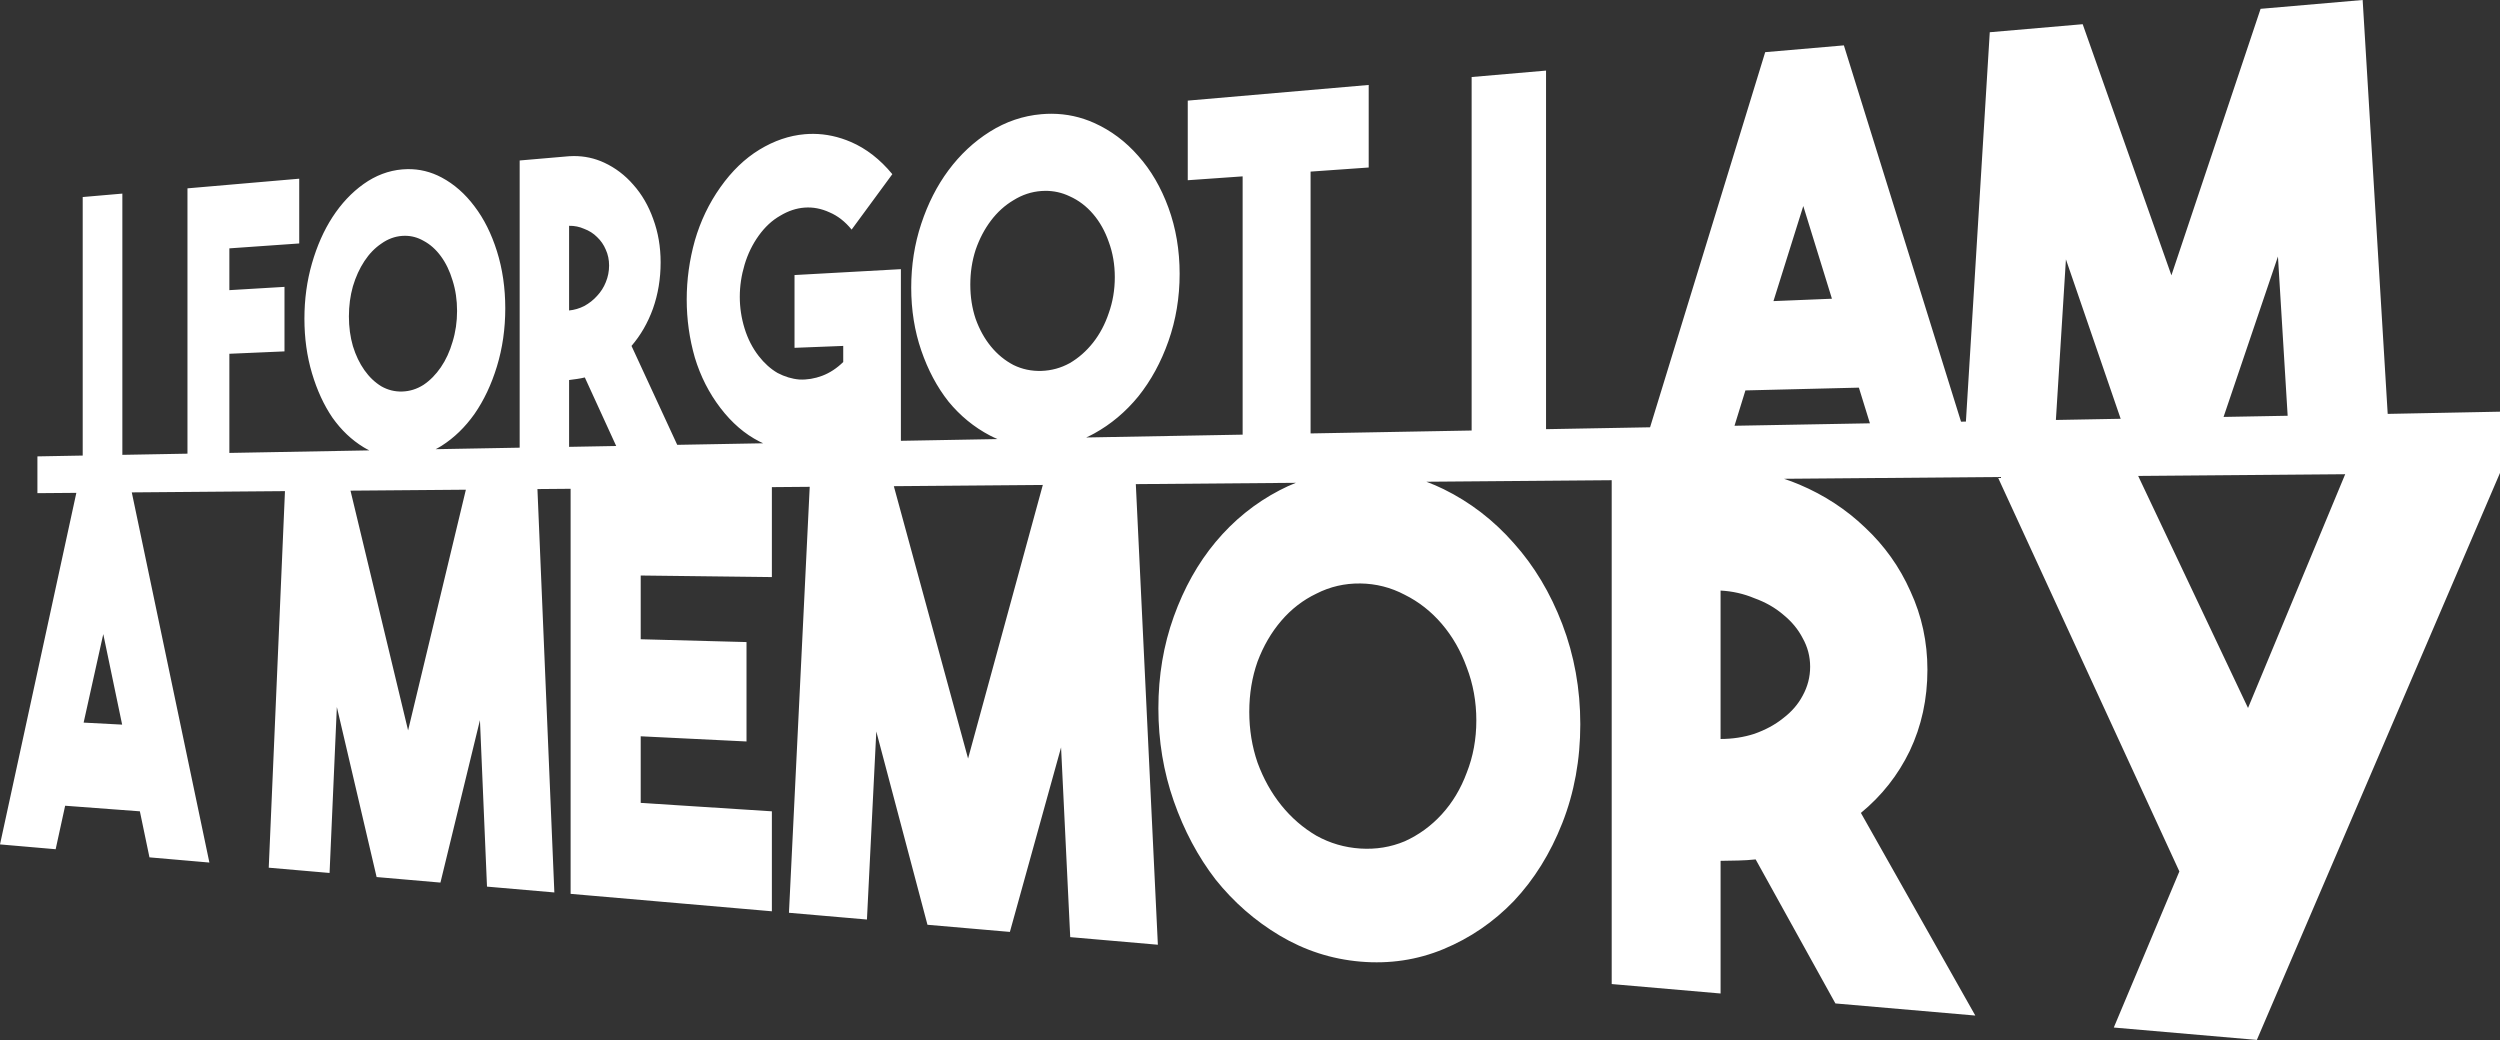
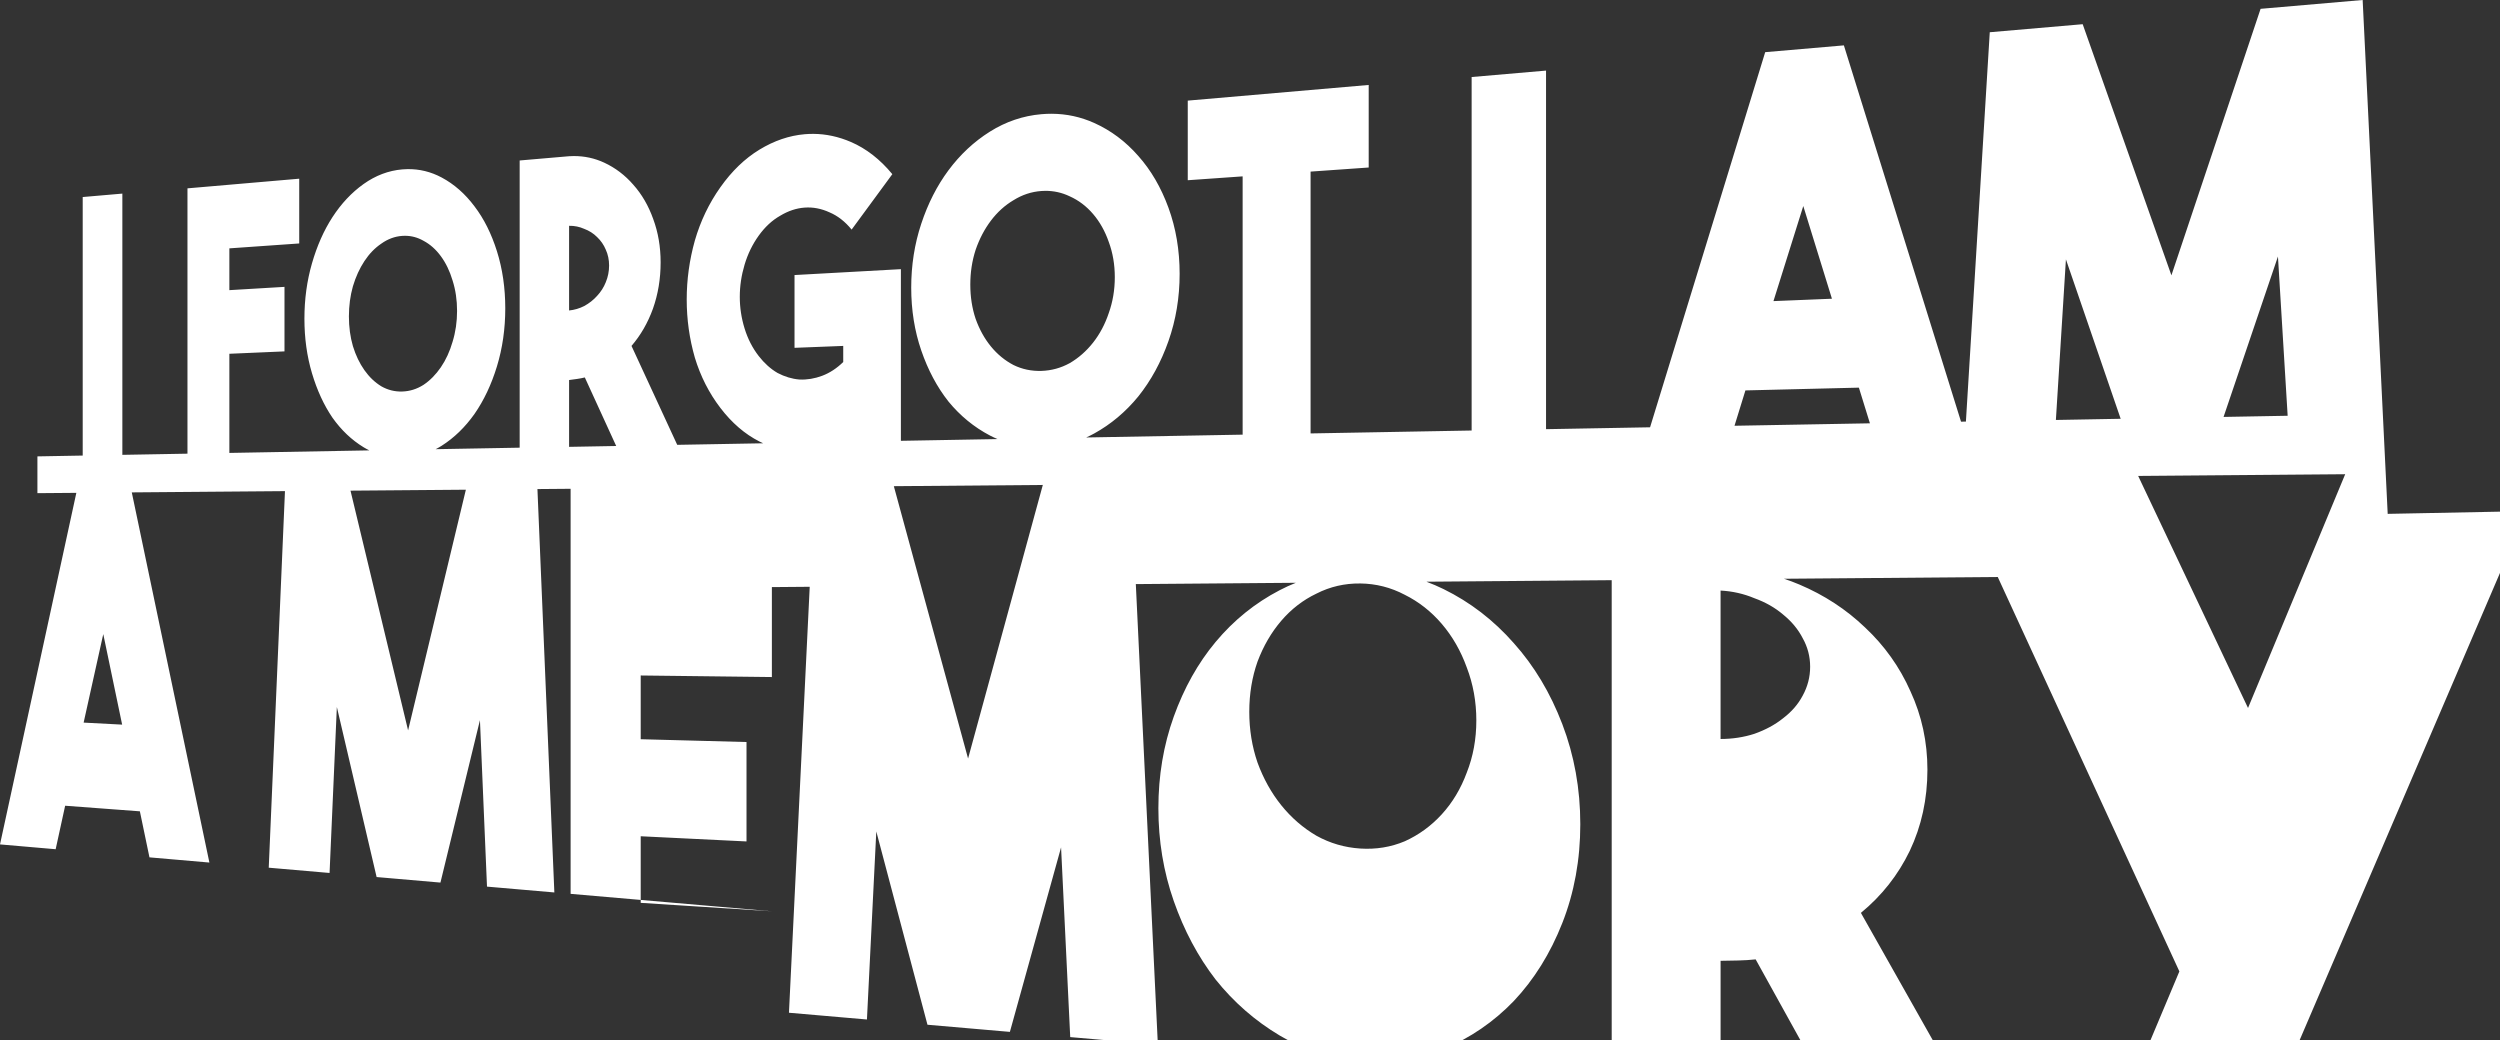
<svg xmlns="http://www.w3.org/2000/svg" xmlns:ns1="http://www.inkscape.org/namespaces/inkscape" xmlns:ns2="http://sodipodi.sourceforge.net/DTD/sodipodi-0.dtd" width="198.312mm" height="82.497mm" viewBox="0 0 198.312 82.497" version="1.1" id="svg9805" ns1:version="1.2 (dc2aedaf03, 2022-05-15)" ns2:docname="memory.svg">
  <rect x="0" y="0" width="198.312" height="82.497" fill="#333333" stroke="none" />
  <ns2:namedview id="namedview9807" pagecolor="#ffffff" bordercolor="#000000" borderopacity="0.25" ns1:showpageshadow="2" ns1:pageopacity="0.0" ns1:pagecheckerboard="0" ns1:deskcolor="#d1d1d1" ns1:document-units="mm" showgrid="false" ns1:zoom="0.35257823" ns1:cx="-177.26563" ns1:cy="294.97" ns1:window-width="1920" ns1:window-height="1017" ns1:window-x="-8" ns1:window-y="645" ns1:window-maximized="1" ns1:current-layer="layer1" />
  <defs id="defs9802">
    <ns1:path-effect effect="perspective-envelope" up_left_point="554.091,507.048" up_right_point="771.827,488.184" down_left_point="554.091,562.657" down_right_point="771.827,581.522" id="path-effect6473" is_visible="true" lpeversion="1" deform_type="perspective" horizontal_mirror="true" vertical_mirror="false" overflow_perspective="false" />
  </defs>
  <g ns1:label="Layer 1" ns1:groupmode="layer" id="layer1" transform="translate(-17.166,-128.072)">
-     <path id="rect507-6-66-7-0-2-1" style="fill:#ffffff;stroke-width:0.386;stroke-linecap:square;stroke-miterlimit:0;paint-order:markers fill stroke" d="m 204.583,128.072 -8.096,0.7 -7.074,21.14 -7.038,-19.92 -7.371,0.637 -1.893,30.885 -0.387,0.007 -9.293,-29.85 -6.241,0.539 -9.133,29.757 -8.252,0.149 v -28.444 l -5.902,0.51 v 28.041 l -12.776,0.231 v -20.769 l 4.61,-0.325 v -6.549 l -14.353,1.243 v 6.315 l 4.354,-0.306 v 20.488 l -12.41,0.224 c 0.213,-0.098 0.426,-0.201 0.635,-0.316 1.326,-0.732 2.492,-1.71 3.494,-2.934 1.007,-1.256 1.807,-2.72 2.396,-4.393 0.591,-1.677 0.887,-3.458 0.887,-5.337 0,-1.879 -0.296,-3.629 -0.887,-5.246 -0.589,-1.612 -1.389,-2.982 -2.396,-4.11 -1.002,-1.146 -2.168,-2.017 -3.494,-2.613 -1.07,-0.481 -2.192,-0.723 -3.365,-0.729 -0.271,-9.2e-4 -0.544,0.01 -0.82,0.034 -1.461,0.126 -2.825,0.59 -4.094,1.388 -1.26,0.792 -2.354,1.815 -3.284,3.066 -0.906,1.22 -1.625,2.633 -2.157,4.239 -0.531,1.601 -0.795,3.288 -0.795,5.063 0,1.776 0.265,3.435 0.795,4.982 0.532,1.551 1.251,2.902 2.157,4.052 0.93,1.133 2.023,2.031 3.284,2.694 0.2,0.105 0.404,0.199 0.609,0.287 l -7.664,0.138 v -13.616 l -8.438,0.467 v 5.773 l 3.864,-0.151 v 1.277 c -0.513,0.501 -1.068,0.864 -1.666,1.09 -0.596,0.225 -1.199,0.325 -1.808,0.299 -0.59,-0.049 -1.169,-0.224 -1.737,-0.522 -0.55,-0.321 -1.047,-0.768 -1.491,-1.339 -0.494,-0.636 -0.868,-1.364 -1.122,-2.187 -0.254,-0.821 -0.381,-1.659 -0.381,-2.514 0,-0.855 0.127,-1.706 0.381,-2.553 0.254,-0.849 0.628,-1.616 1.122,-2.302 0.495,-0.688 1.061,-1.213 1.698,-1.574 0.638,-0.385 1.288,-0.602 1.948,-0.648 0.663,-0.047 1.32,0.079 1.97,0.378 0.653,0.277 1.237,0.732 1.752,1.367 l 3.229,-4.397 c -0.975,-1.179 -2.069,-2.029 -3.282,-2.552 -0.979,-0.422 -1.97,-0.636 -2.972,-0.644 -0.231,-0.002 -0.463,0.007 -0.696,0.027 -1.232,0.107 -2.43,0.516 -3.595,1.226 -1.157,0.705 -2.188,1.699 -3.095,2.981 -0.903,1.275 -1.578,2.684 -2.026,4.229 -0.43,1.54 -0.645,3.098 -0.645,4.676 0,1.578 0.215,3.114 0.645,4.61 0.448,1.477 1.123,2.806 2.026,3.988 0.908,1.189 1.939,2.077 3.095,2.664 0.1,0.051 0.201,0.096 0.301,0.143 l -6.819,0.123 -3.627,-7.847 c 0.726,-0.844 1.293,-1.827 1.699,-2.948 0.407,-1.146 0.611,-2.373 0.611,-3.676 0,-1.237 -0.196,-2.384 -0.587,-3.439 -0.374,-1.053 -0.901,-1.961 -1.579,-2.722 -0.659,-0.759 -1.428,-1.342 -2.305,-1.75 -0.763,-0.355 -1.571,-0.529 -2.423,-0.525 -0.122,6.3e-4 -0.244,0.005 -0.368,0.013 l -3.919,0.337 v 22.782 l -6.661,0.12 c 0.159,-0.084 0.318,-0.173 0.474,-0.272 0.989,-0.629 1.858,-1.47 2.604,-2.524 0.749,-1.08 1.344,-2.34 1.782,-3.779 0.439,-1.443 0.659,-2.976 0.659,-4.595 0,-1.619 -0.22,-3.129 -0.659,-4.527 -0.438,-1.394 -1.032,-2.583 -1.782,-3.565 -0.746,-0.998 -1.615,-1.761 -2.604,-2.289 -0.86,-0.459 -1.766,-0.679 -2.717,-0.664 -0.136,0.002 -0.273,0.009 -0.41,0.021 -1.094,0.095 -2.116,0.482 -3.069,1.161 -0.947,0.675 -1.768,1.551 -2.468,2.628 -0.682,1.051 -1.223,2.271 -1.624,3.661 -0.4,1.386 -0.6,2.849 -0.6,4.391 0,1.542 0.2,2.984 0.6,4.329 0.401,1.349 0.942,2.523 1.624,3.525 0.699,0.985 1.521,1.767 2.468,2.344 0.15,0.092 0.303,0.173 0.457,0.25 l -11.103,0.201 v -7.865 l 4.373,-0.189 v -5.118 l -4.373,0.26 v -3.315 l 5.542,-0.389 v -5.137 l -8.865,0.765 v 21.047 l -5.165,0.093 v -20.723 l -3.145,0.272 v 20.508 l -3.593,0.065 v 2.918 l 3.088,-0.025 -6.056,27.887 4.415,0.382 0.753,-3.45 5.927,0.443 0.761,3.652 4.754,0.412 -6.156,-29.363 12.151,-0.1 -1.287,29.871 4.825,0.418 0.578,-13.165 3.154,13.489 5.063,0.439 3.134,-12.886 0.559,13.206 5.343,0.463 -1.342,-31.999 2.632,-0.022 v 32.132 l 15.965,1.383 v -7.93 l -10.405,-0.669 v -5.283 l 8.393,0.411 v -7.885 l -8.393,-0.223 v -5.056 l 10.405,0.124 v -7.135 l 3.002,-0.025 -1.647,33.789 6.186,0.536 0.742,-14.917 4.059,15.333 6.538,0.566 4.06,-14.636 0.726,15.05 6.952,0.603 -1.749,-36.537 12.696,-0.104 c -0.436,0.174 -0.864,0.369 -1.286,0.589 -1.956,1.018 -3.649,2.388 -5.084,4.109 -1.396,1.674 -2.5,3.647 -3.317,5.92 -0.813,2.264 -1.219,4.684 -1.219,7.267 0,2.583 0.406,5.034 1.219,7.359 0.817,2.336 1.921,4.409 3.317,6.223 1.435,1.795 3.128,3.277 5.084,4.444 1.976,1.179 4.106,1.871 6.396,2.069 2.316,0.2 4.52,-0.128 6.607,-0.994 2.108,-0.875 3.967,-2.143 5.569,-3.807 1.615,-1.714 2.899,-3.775 3.847,-6.182 0.952,-2.418 1.43,-5.035 1.43,-7.842 0,-2.807 -0.478,-5.46 -1.43,-7.95 -0.948,-2.479 -2.233,-4.619 -3.847,-6.419 -1.602,-1.822 -3.461,-3.25 -5.569,-4.285 -0.449,-0.22 -0.904,-0.415 -1.363,-0.586 l 14.7,-0.121 v 39.967 l 8.637,0.749 v -10.523 c 0.487,-0.007 0.958,-0.017 1.413,-0.026 0.455,-0.01 0.912,-0.039 1.369,-0.087 l 6.326,11.425 11.098,0.961 -9.076,-16.074 c 1.653,-1.359 2.947,-2.999 3.876,-4.92 0.933,-1.968 1.401,-4.116 1.401,-6.439 0,-2.205 -0.449,-4.279 -1.345,-6.217 -0.855,-1.93 -2.058,-3.619 -3.602,-5.065 -1.498,-1.436 -3.238,-2.572 -5.215,-3.408 -0.4,-0.169 -0.806,-0.321 -1.216,-0.456 l 16.957,-0.14 14.407,31.287 -5.202,12.382 11.348,0.983 19.289,-44.981 0.003,-0.006 v -4.848 l -8.913,0.175 z m -104.509,15.139 c 0.684,-0.005 1.333,0.139 1.947,0.434 0.704,0.315 1.323,0.782 1.854,1.403 0.533,0.622 0.948,1.363 1.246,2.222 0.318,0.859 0.477,1.79 0.477,2.79 0,1 -0.159,1.947 -0.477,2.839 -0.297,0.89 -0.713,1.673 -1.246,2.35 -0.532,0.675 -1.15,1.218 -1.854,1.629 -0.702,0.386 -1.449,0.59 -2.242,0.616 -0.789,0.025 -1.528,-0.13 -2.215,-0.466 -0.685,-0.358 -1.283,-0.849 -1.793,-1.472 -0.509,-0.622 -0.914,-1.353 -1.214,-2.193 -0.281,-0.84 -0.422,-1.744 -0.422,-2.715 0,-0.97 0.14,-1.889 0.422,-2.758 0.3,-0.871 0.705,-1.643 1.214,-2.317 0.511,-0.676 1.108,-1.216 1.793,-1.621 0.688,-0.43 1.426,-0.674 2.215,-0.729 0.099,-0.007 0.197,-0.011 0.295,-0.011 z m 60.137,1.204 2.273,7.353 -4.639,0.189 z m -97.902,1.569 c 0.423,-0.008 0.823,0.073 1.2,0.242 0.394,0.147 0.734,0.363 1.019,0.649 0.301,0.285 0.532,0.619 0.691,1.001 0.175,0.382 0.263,0.802 0.263,1.26 0,0.459 -0.087,0.9 -0.263,1.325 -0.159,0.401 -0.39,0.763 -0.691,1.084 -0.285,0.32 -0.625,0.587 -1.019,0.803 -0.378,0.193 -0.778,0.31 -1.2,0.353 z m -13.012,0.792 c 0.512,5.8e-4 0.997,0.131 1.456,0.392 0.526,0.278 0.988,0.686 1.384,1.226 0.398,0.541 0.708,1.184 0.93,1.928 0.237,0.744 0.356,1.549 0.356,2.412 0,0.864 -0.119,1.68 -0.356,2.448 -0.222,0.767 -0.532,1.441 -0.93,2.023 -0.397,0.581 -0.858,1.048 -1.384,1.4 -0.524,0.331 -1.084,0.505 -1.677,0.524 -0.591,0.019 -1.144,-0.119 -1.659,-0.412 -0.514,-0.313 -0.962,-0.74 -1.345,-1.283 -0.382,-0.541 -0.686,-1.176 -0.912,-1.906 -0.211,-0.729 -0.317,-1.514 -0.317,-2.355 0,-0.841 0.105,-1.637 0.317,-2.388 0.226,-0.753 0.53,-1.419 0.912,-1.999 0.383,-0.581 0.831,-1.045 1.345,-1.39 0.515,-0.367 1.068,-0.571 1.659,-0.613 0.074,-0.005 0.148,-0.008 0.221,-0.007 z m 148.567,1.642 0.77,12.634 -5.084,0.092 z m -16.819,0.227 4.343,12.647 -5.139,0.093 z m -117.488,9.367 2.489,5.438 -3.737,0.068 v -5.301 c 0.219,-0.029 0.431,-0.058 0.635,-0.086 0.204,-0.029 0.409,-0.068 0.613,-0.118 z m 101.065,0.809 0.875,2.83 -10.742,0.194 0.866,-2.804 z m 38.576,6.868 -7.708,18.543 -8.714,-18.407 z M 99.887,166.541 93.958,188.243 88.069,166.638 Z m -45.766,0.377 -4.583,19.092 -4.569,-19.017 z m 70.948,7.437 c 1.246,0.015 2.423,0.313 3.531,0.899 1.113,0.553 2.092,1.321 2.935,2.306 0.846,0.99 1.507,2.141 1.981,3.454 0.506,1.317 0.76,2.719 0.76,4.204 0,1.485 -0.254,2.867 -0.76,4.145 -0.473,1.277 -1.134,2.378 -1.981,3.304 -0.843,0.922 -1.822,1.634 -2.935,2.138 -1.107,0.465 -2.284,0.657 -3.531,0.577 -1.239,-0.08 -2.395,-0.418 -3.47,-1.012 -1.069,-0.626 -2,-1.433 -2.795,-2.421 -0.791,-0.984 -1.419,-2.111 -1.885,-3.384 -0.436,-1.268 -0.654,-2.611 -0.654,-4.03 0,-1.419 0.218,-2.746 0.654,-3.981 0.466,-1.237 1.093,-2.317 1.885,-3.241 0.794,-0.927 1.725,-1.646 2.795,-2.156 1.075,-0.548 2.231,-0.816 3.47,-0.801 z m 28.581,0.563 c 0.941,0.05 1.834,0.251 2.677,0.605 0.882,0.318 1.643,0.75 2.283,1.297 0.677,0.549 1.195,1.174 1.553,1.873 0.395,0.702 0.592,1.458 0.592,2.267 0,0.809 -0.197,1.575 -0.592,2.294 -0.358,0.681 -0.876,1.279 -1.553,1.793 -0.639,0.514 -1.401,0.925 -2.283,1.236 -0.843,0.272 -1.736,0.408 -2.677,0.409 z m -128.292,3.453 1.497,7.181 -3.055,-0.16 z" ns2:nodetypes="cccccccccccccccccccccccscssscsssssssscscccccccsccssssscscccssssscscssccccsccssccccscssscsssssssscsccccccccccccccccccccccccccccccccccccccccccccccccccccccccccssssscssscssscscccccscccccsccsccccccccccscscscscscscscscssccccccccscccccscscscscscscscscssccccccccccccsccccccccccccccccccscscscscscscscscsccccsccccccccc" />
+     <path id="rect507-6-66-7-0-2-1" style="fill:#ffffff;stroke-width:0.386;stroke-linecap:square;stroke-miterlimit:0;paint-order:markers fill stroke" d="m 204.583,128.072 -8.096,0.7 -7.074,21.14 -7.038,-19.92 -7.371,0.637 -1.893,30.885 -0.387,0.007 -9.293,-29.85 -6.241,0.539 -9.133,29.757 -8.252,0.149 v -28.444 l -5.902,0.51 v 28.041 l -12.776,0.231 v -20.769 l 4.61,-0.325 v -6.549 l -14.353,1.243 v 6.315 l 4.354,-0.306 v 20.488 l -12.41,0.224 c 0.213,-0.098 0.426,-0.201 0.635,-0.316 1.326,-0.732 2.492,-1.71 3.494,-2.934 1.007,-1.256 1.807,-2.72 2.396,-4.393 0.591,-1.677 0.887,-3.458 0.887,-5.337 0,-1.879 -0.296,-3.629 -0.887,-5.246 -0.589,-1.612 -1.389,-2.982 -2.396,-4.11 -1.002,-1.146 -2.168,-2.017 -3.494,-2.613 -1.07,-0.481 -2.192,-0.723 -3.365,-0.729 -0.271,-9.2e-4 -0.544,0.01 -0.82,0.034 -1.461,0.126 -2.825,0.59 -4.094,1.388 -1.26,0.792 -2.354,1.815 -3.284,3.066 -0.906,1.22 -1.625,2.633 -2.157,4.239 -0.531,1.601 -0.795,3.288 -0.795,5.063 0,1.776 0.265,3.435 0.795,4.982 0.532,1.551 1.251,2.902 2.157,4.052 0.93,1.133 2.023,2.031 3.284,2.694 0.2,0.105 0.404,0.199 0.609,0.287 l -7.664,0.138 v -13.616 l -8.438,0.467 v 5.773 l 3.864,-0.151 v 1.277 c -0.513,0.501 -1.068,0.864 -1.666,1.09 -0.596,0.225 -1.199,0.325 -1.808,0.299 -0.59,-0.049 -1.169,-0.224 -1.737,-0.522 -0.55,-0.321 -1.047,-0.768 -1.491,-1.339 -0.494,-0.636 -0.868,-1.364 -1.122,-2.187 -0.254,-0.821 -0.381,-1.659 -0.381,-2.514 0,-0.855 0.127,-1.706 0.381,-2.553 0.254,-0.849 0.628,-1.616 1.122,-2.302 0.495,-0.688 1.061,-1.213 1.698,-1.574 0.638,-0.385 1.288,-0.602 1.948,-0.648 0.663,-0.047 1.32,0.079 1.97,0.378 0.653,0.277 1.237,0.732 1.752,1.367 l 3.229,-4.397 c -0.975,-1.179 -2.069,-2.029 -3.282,-2.552 -0.979,-0.422 -1.97,-0.636 -2.972,-0.644 -0.231,-0.002 -0.463,0.007 -0.696,0.027 -1.232,0.107 -2.43,0.516 -3.595,1.226 -1.157,0.705 -2.188,1.699 -3.095,2.981 -0.903,1.275 -1.578,2.684 -2.026,4.229 -0.43,1.54 -0.645,3.098 -0.645,4.676 0,1.578 0.215,3.114 0.645,4.61 0.448,1.477 1.123,2.806 2.026,3.988 0.908,1.189 1.939,2.077 3.095,2.664 0.1,0.051 0.201,0.096 0.301,0.143 l -6.819,0.123 -3.627,-7.847 c 0.726,-0.844 1.293,-1.827 1.699,-2.948 0.407,-1.146 0.611,-2.373 0.611,-3.676 0,-1.237 -0.196,-2.384 -0.587,-3.439 -0.374,-1.053 -0.901,-1.961 -1.579,-2.722 -0.659,-0.759 -1.428,-1.342 -2.305,-1.75 -0.763,-0.355 -1.571,-0.529 -2.423,-0.525 -0.122,6.3e-4 -0.244,0.005 -0.368,0.013 l -3.919,0.337 v 22.782 l -6.661,0.12 c 0.159,-0.084 0.318,-0.173 0.474,-0.272 0.989,-0.629 1.858,-1.47 2.604,-2.524 0.749,-1.08 1.344,-2.34 1.782,-3.779 0.439,-1.443 0.659,-2.976 0.659,-4.595 0,-1.619 -0.22,-3.129 -0.659,-4.527 -0.438,-1.394 -1.032,-2.583 -1.782,-3.565 -0.746,-0.998 -1.615,-1.761 -2.604,-2.289 -0.86,-0.459 -1.766,-0.679 -2.717,-0.664 -0.136,0.002 -0.273,0.009 -0.41,0.021 -1.094,0.095 -2.116,0.482 -3.069,1.161 -0.947,0.675 -1.768,1.551 -2.468,2.628 -0.682,1.051 -1.223,2.271 -1.624,3.661 -0.4,1.386 -0.6,2.849 -0.6,4.391 0,1.542 0.2,2.984 0.6,4.329 0.401,1.349 0.942,2.523 1.624,3.525 0.699,0.985 1.521,1.767 2.468,2.344 0.15,0.092 0.303,0.173 0.457,0.25 l -11.103,0.201 v -7.865 l 4.373,-0.189 v -5.118 l -4.373,0.26 v -3.315 l 5.542,-0.389 v -5.137 l -8.865,0.765 v 21.047 l -5.165,0.093 v -20.723 l -3.145,0.272 v 20.508 l -3.593,0.065 v 2.918 l 3.088,-0.025 -6.056,27.887 4.415,0.382 0.753,-3.45 5.927,0.443 0.761,3.652 4.754,0.412 -6.156,-29.363 12.151,-0.1 -1.287,29.871 4.825,0.418 0.578,-13.165 3.154,13.489 5.063,0.439 3.134,-12.886 0.559,13.206 5.343,0.463 -1.342,-31.999 2.632,-0.022 v 32.132 l 15.965,1.383 l -10.405,-0.669 v -5.283 l 8.393,0.411 v -7.885 l -8.393,-0.223 v -5.056 l 10.405,0.124 v -7.135 l 3.002,-0.025 -1.647,33.789 6.186,0.536 0.742,-14.917 4.059,15.333 6.538,0.566 4.06,-14.636 0.726,15.05 6.952,0.603 -1.749,-36.537 12.696,-0.104 c -0.436,0.174 -0.864,0.369 -1.286,0.589 -1.956,1.018 -3.649,2.388 -5.084,4.109 -1.396,1.674 -2.5,3.647 -3.317,5.92 -0.813,2.264 -1.219,4.684 -1.219,7.267 0,2.583 0.406,5.034 1.219,7.359 0.817,2.336 1.921,4.409 3.317,6.223 1.435,1.795 3.128,3.277 5.084,4.444 1.976,1.179 4.106,1.871 6.396,2.069 2.316,0.2 4.52,-0.128 6.607,-0.994 2.108,-0.875 3.967,-2.143 5.569,-3.807 1.615,-1.714 2.899,-3.775 3.847,-6.182 0.952,-2.418 1.43,-5.035 1.43,-7.842 0,-2.807 -0.478,-5.46 -1.43,-7.95 -0.948,-2.479 -2.233,-4.619 -3.847,-6.419 -1.602,-1.822 -3.461,-3.25 -5.569,-4.285 -0.449,-0.22 -0.904,-0.415 -1.363,-0.586 l 14.7,-0.121 v 39.967 l 8.637,0.749 v -10.523 c 0.487,-0.007 0.958,-0.017 1.413,-0.026 0.455,-0.01 0.912,-0.039 1.369,-0.087 l 6.326,11.425 11.098,0.961 -9.076,-16.074 c 1.653,-1.359 2.947,-2.999 3.876,-4.92 0.933,-1.968 1.401,-4.116 1.401,-6.439 0,-2.205 -0.449,-4.279 -1.345,-6.217 -0.855,-1.93 -2.058,-3.619 -3.602,-5.065 -1.498,-1.436 -3.238,-2.572 -5.215,-3.408 -0.4,-0.169 -0.806,-0.321 -1.216,-0.456 l 16.957,-0.14 14.407,31.287 -5.202,12.382 11.348,0.983 19.289,-44.981 0.003,-0.006 v -4.848 l -8.913,0.175 z m -104.509,15.139 c 0.684,-0.005 1.333,0.139 1.947,0.434 0.704,0.315 1.323,0.782 1.854,1.403 0.533,0.622 0.948,1.363 1.246,2.222 0.318,0.859 0.477,1.79 0.477,2.79 0,1 -0.159,1.947 -0.477,2.839 -0.297,0.89 -0.713,1.673 -1.246,2.35 -0.532,0.675 -1.15,1.218 -1.854,1.629 -0.702,0.386 -1.449,0.59 -2.242,0.616 -0.789,0.025 -1.528,-0.13 -2.215,-0.466 -0.685,-0.358 -1.283,-0.849 -1.793,-1.472 -0.509,-0.622 -0.914,-1.353 -1.214,-2.193 -0.281,-0.84 -0.422,-1.744 -0.422,-2.715 0,-0.97 0.14,-1.889 0.422,-2.758 0.3,-0.871 0.705,-1.643 1.214,-2.317 0.511,-0.676 1.108,-1.216 1.793,-1.621 0.688,-0.43 1.426,-0.674 2.215,-0.729 0.099,-0.007 0.197,-0.011 0.295,-0.011 z m 60.137,1.204 2.273,7.353 -4.639,0.189 z m -97.902,1.569 c 0.423,-0.008 0.823,0.073 1.2,0.242 0.394,0.147 0.734,0.363 1.019,0.649 0.301,0.285 0.532,0.619 0.691,1.001 0.175,0.382 0.263,0.802 0.263,1.26 0,0.459 -0.087,0.9 -0.263,1.325 -0.159,0.401 -0.39,0.763 -0.691,1.084 -0.285,0.32 -0.625,0.587 -1.019,0.803 -0.378,0.193 -0.778,0.31 -1.2,0.353 z m -13.012,0.792 c 0.512,5.8e-4 0.997,0.131 1.456,0.392 0.526,0.278 0.988,0.686 1.384,1.226 0.398,0.541 0.708,1.184 0.93,1.928 0.237,0.744 0.356,1.549 0.356,2.412 0,0.864 -0.119,1.68 -0.356,2.448 -0.222,0.767 -0.532,1.441 -0.93,2.023 -0.397,0.581 -0.858,1.048 -1.384,1.4 -0.524,0.331 -1.084,0.505 -1.677,0.524 -0.591,0.019 -1.144,-0.119 -1.659,-0.412 -0.514,-0.313 -0.962,-0.74 -1.345,-1.283 -0.382,-0.541 -0.686,-1.176 -0.912,-1.906 -0.211,-0.729 -0.317,-1.514 -0.317,-2.355 0,-0.841 0.105,-1.637 0.317,-2.388 0.226,-0.753 0.53,-1.419 0.912,-1.999 0.383,-0.581 0.831,-1.045 1.345,-1.39 0.515,-0.367 1.068,-0.571 1.659,-0.613 0.074,-0.005 0.148,-0.008 0.221,-0.007 z m 148.567,1.642 0.77,12.634 -5.084,0.092 z m -16.819,0.227 4.343,12.647 -5.139,0.093 z m -117.488,9.367 2.489,5.438 -3.737,0.068 v -5.301 c 0.219,-0.029 0.431,-0.058 0.635,-0.086 0.204,-0.029 0.409,-0.068 0.613,-0.118 z m 101.065,0.809 0.875,2.83 -10.742,0.194 0.866,-2.804 z m 38.576,6.868 -7.708,18.543 -8.714,-18.407 z M 99.887,166.541 93.958,188.243 88.069,166.638 Z m -45.766,0.377 -4.583,19.092 -4.569,-19.017 z m 70.948,7.437 c 1.246,0.015 2.423,0.313 3.531,0.899 1.113,0.553 2.092,1.321 2.935,2.306 0.846,0.99 1.507,2.141 1.981,3.454 0.506,1.317 0.76,2.719 0.76,4.204 0,1.485 -0.254,2.867 -0.76,4.145 -0.473,1.277 -1.134,2.378 -1.981,3.304 -0.843,0.922 -1.822,1.634 -2.935,2.138 -1.107,0.465 -2.284,0.657 -3.531,0.577 -1.239,-0.08 -2.395,-0.418 -3.47,-1.012 -1.069,-0.626 -2,-1.433 -2.795,-2.421 -0.791,-0.984 -1.419,-2.111 -1.885,-3.384 -0.436,-1.268 -0.654,-2.611 -0.654,-4.03 0,-1.419 0.218,-2.746 0.654,-3.981 0.466,-1.237 1.093,-2.317 1.885,-3.241 0.794,-0.927 1.725,-1.646 2.795,-2.156 1.075,-0.548 2.231,-0.816 3.47,-0.801 z m 28.581,0.563 c 0.941,0.05 1.834,0.251 2.677,0.605 0.882,0.318 1.643,0.75 2.283,1.297 0.677,0.549 1.195,1.174 1.553,1.873 0.395,0.702 0.592,1.458 0.592,2.267 0,0.809 -0.197,1.575 -0.592,2.294 -0.358,0.681 -0.876,1.279 -1.553,1.793 -0.639,0.514 -1.401,0.925 -2.283,1.236 -0.843,0.272 -1.736,0.408 -2.677,0.409 z m -128.292,3.453 1.497,7.181 -3.055,-0.16 z" ns2:nodetypes="cccccccccccccccccccccccscssscsssssssscscccccccsccssssscscccssssscscssccccsccssccccscssscsssssssscsccccccccccccccccccccccccccccccccccccccccccccccccccccccccccssssscssscssscscccccscccccsccsccccccccccscscscscscscscscssccccccccscccccscscscscscscscscssccccccccccccsccccccccccccccccccscscscscscscscscsccccsccccccccc" />
    <g aria-label="a memory" id="text449-2-0-3-0-1-4" style="font-size:38.926px;font-family:'The Bold Font';-inkscape-font-specification:'The Bold Font';text-align:center;text-anchor:middle;display:inline;fill:#2c89a0;stroke-width:2.761;stroke-linecap:square;stroke-miterlimit:0;paint-order:markers fill stroke" transform="matrix(0.913,0,0,0.914,-488.783,-321.479)" />
  </g>
</svg>